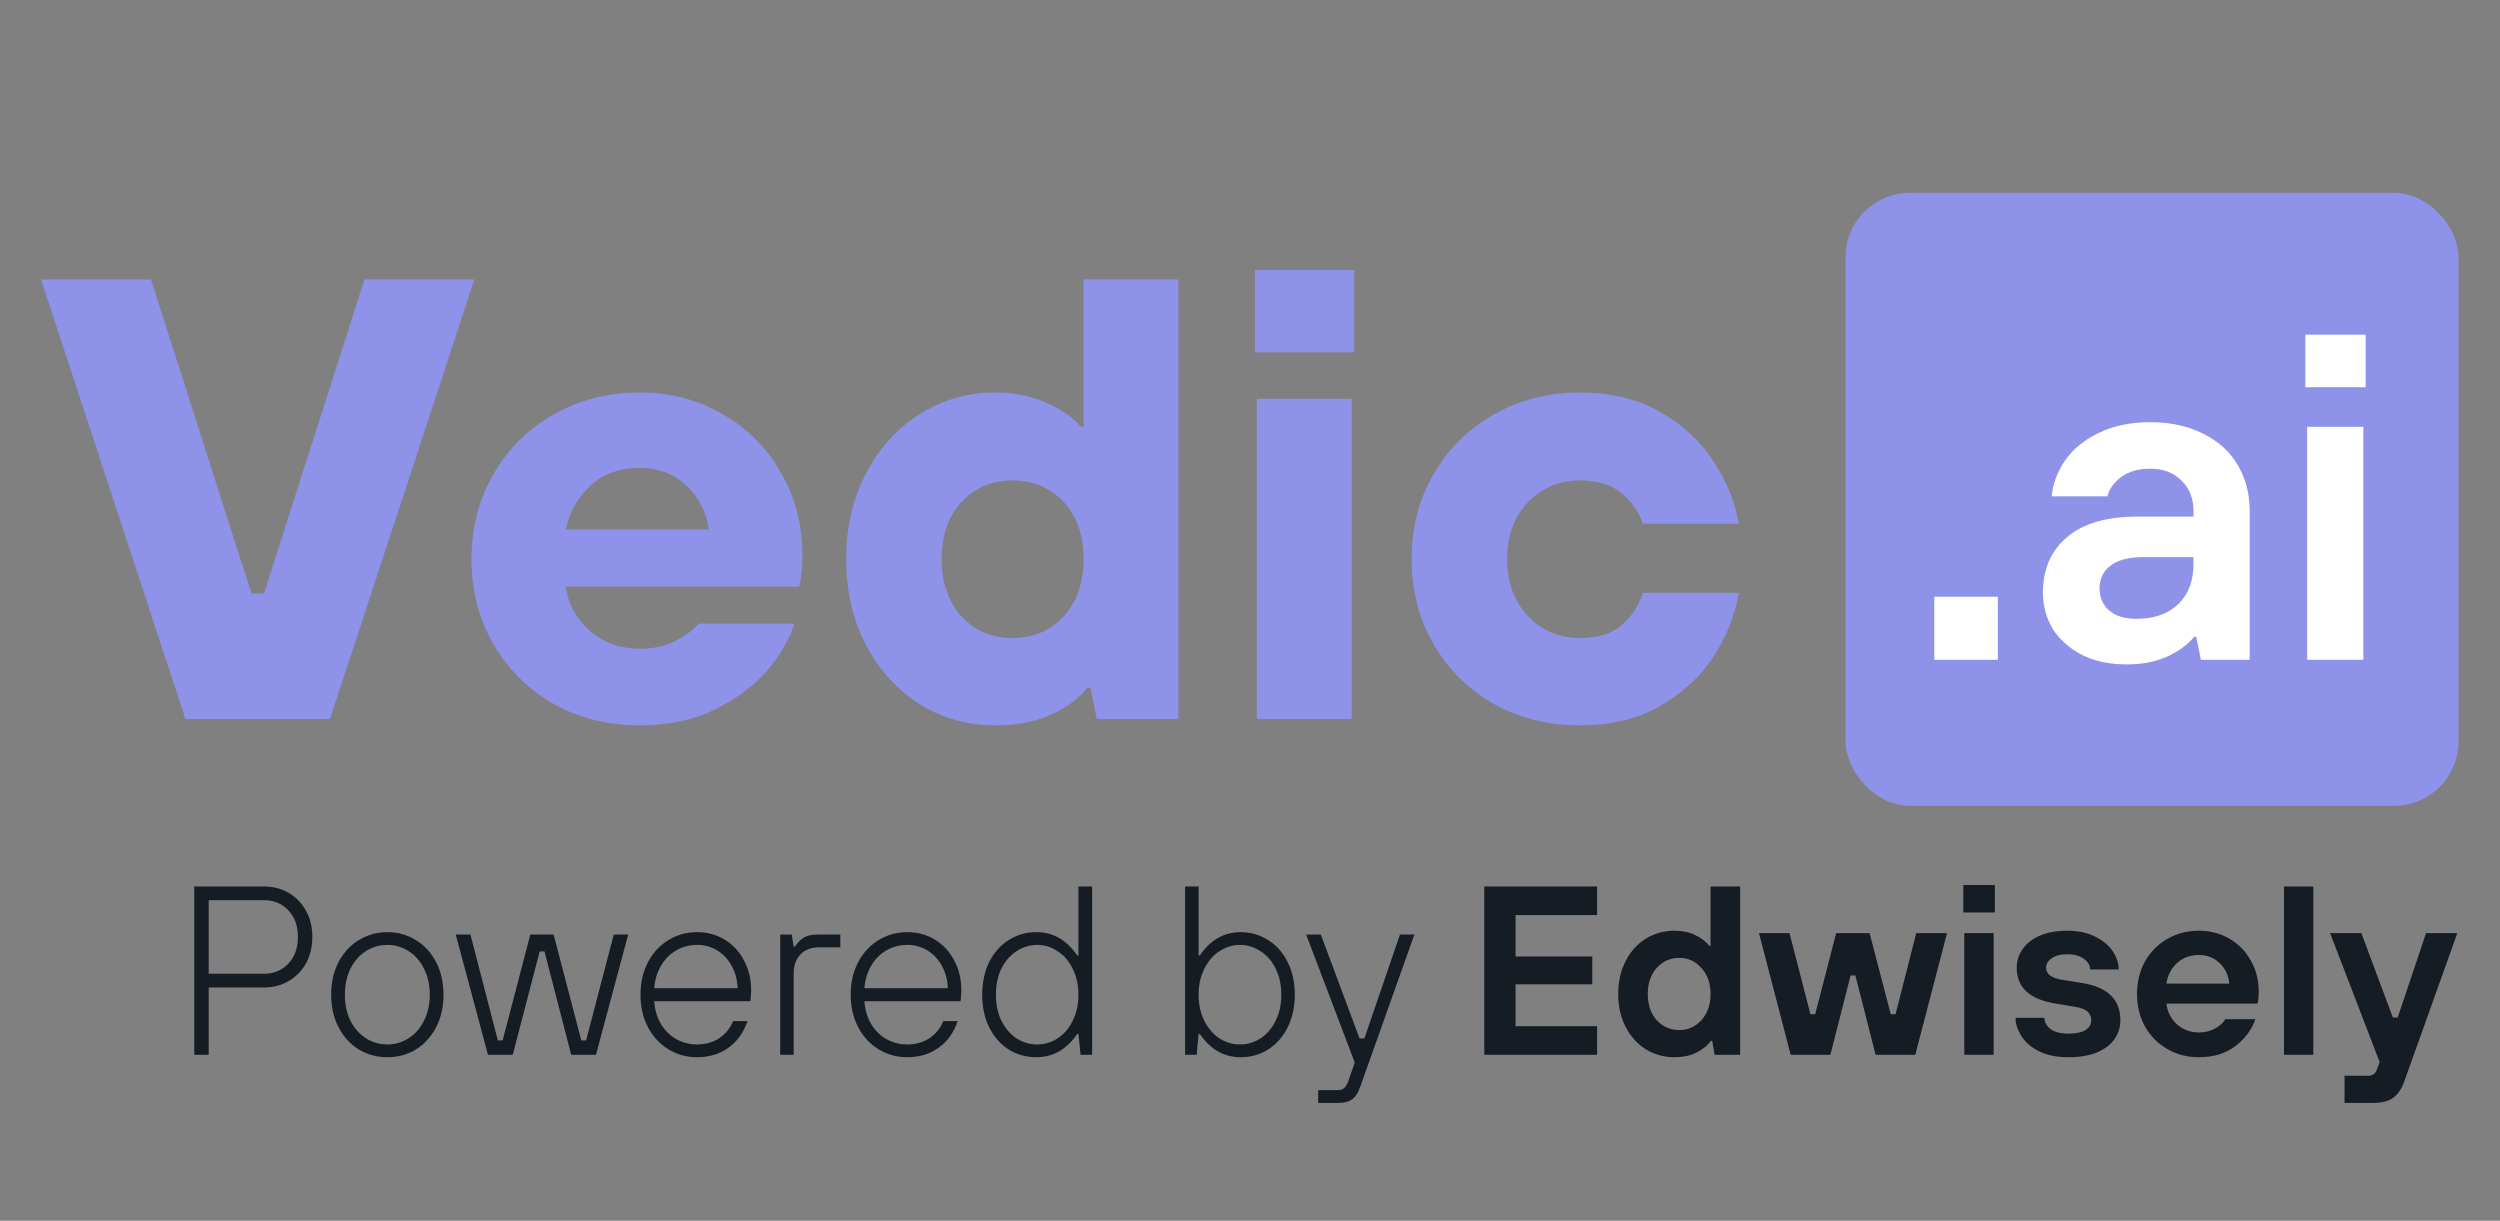
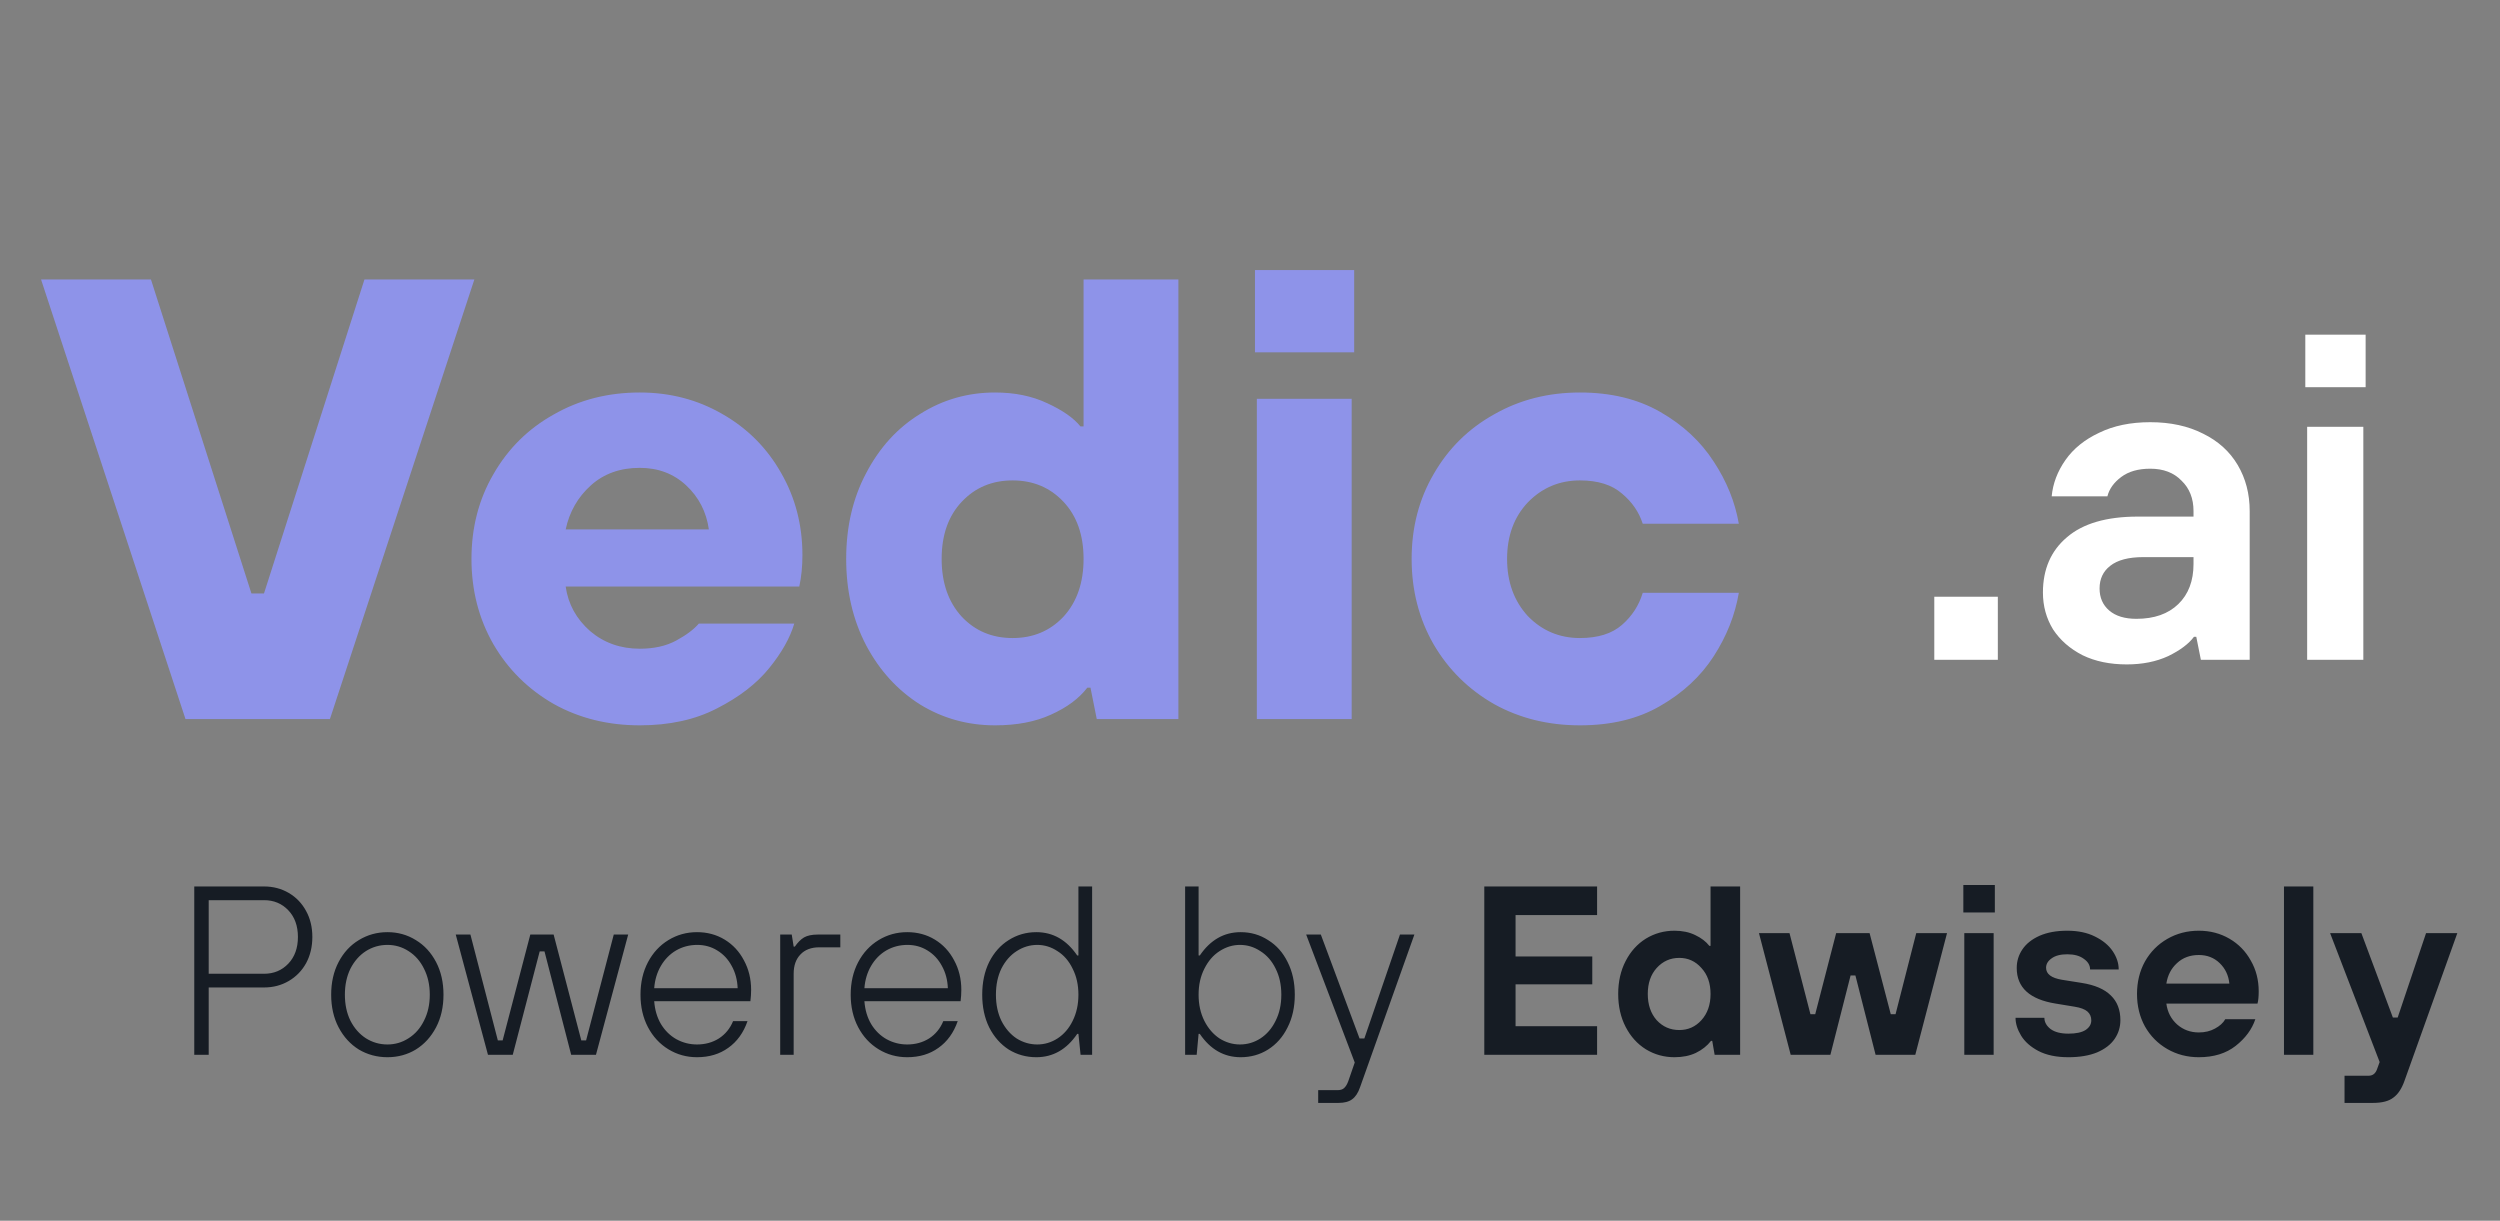
<svg xmlns="http://www.w3.org/2000/svg" width="1024" height="500" viewBox="0 0 1024 500" fill="none">
  <rect x="0" y="0" width="1024" height="500" fill="#808080" stroke="none" />
  <path d="M135.138 294.525H75.975L16.812 114.465H61.828L102.984 243.08H108.129L149.286 114.465H194.301L135.138 294.525ZM262.053 297.098C249.02 297.098 237.273 294.182 226.812 288.352C216.351 282.35 208.12 274.204 202.118 263.915C196.116 253.454 193.115 241.793 193.115 228.932C193.115 216.07 196.116 204.495 202.118 194.206C208.12 183.745 216.351 175.6 226.812 169.769C237.273 163.767 249.02 160.766 262.053 160.766C274.4 160.766 285.632 163.681 295.75 169.512C306.039 175.342 314.099 183.402 319.929 193.691C325.76 203.809 328.675 215.042 328.675 227.389C328.675 232.019 328.246 236.306 327.389 240.25H231.699C232.728 247.452 236.072 253.54 241.731 258.513C247.39 263.315 254.164 265.716 262.053 265.716C267.883 265.716 272.856 264.601 276.972 262.372C281.087 260.142 284.174 257.827 286.232 255.427H325.331C323.616 261.257 320.186 267.345 315.042 273.69C309.897 280.035 302.78 285.522 293.692 290.152C284.774 294.783 274.228 297.098 262.053 297.098ZM290.348 216.842C289.319 209.64 286.232 203.638 281.087 198.836C275.943 194.034 269.598 191.634 262.053 191.634C253.993 191.634 247.305 194.034 241.989 198.836C236.673 203.638 233.243 209.64 231.699 216.842H290.348ZM407.562 297.098C396.415 297.098 386.212 294.268 376.952 288.609C367.691 282.779 360.317 274.719 354.83 264.43C349.342 253.969 346.599 242.136 346.599 228.932C346.599 215.727 349.342 203.981 354.83 193.691C360.317 183.231 367.691 175.171 376.952 169.512C386.212 163.681 396.415 160.766 407.562 160.766C415.622 160.766 422.738 162.224 428.912 165.139C435.257 168.054 439.801 171.227 442.545 174.657H443.831V114.465H482.673V294.525H449.233L446.661 281.664H445.375C441.945 286.123 436.972 289.81 430.455 292.725C424.11 295.64 416.479 297.098 407.562 297.098ZM414.764 261.343C423.167 261.343 430.112 258.428 435.6 252.597C441.087 246.595 443.831 238.707 443.831 228.932C443.831 219.157 441.087 211.355 435.6 205.524C430.112 199.694 423.167 196.778 414.764 196.778C406.361 196.778 399.416 199.694 393.929 205.524C388.441 211.355 385.697 219.157 385.697 228.932C385.697 238.707 388.441 246.595 393.929 252.597C399.416 258.428 406.361 261.343 414.764 261.343ZM553.644 294.525H514.802V163.338H553.644V294.525ZM554.673 144.303H514.031V110.606H554.673V144.303ZM647.143 297.098C634.11 297.098 622.363 294.182 611.902 288.352C601.442 282.35 593.21 274.204 587.208 263.915C581.206 253.454 578.205 241.793 578.205 228.932C578.205 216.07 581.206 204.495 587.208 194.206C593.21 183.745 601.442 175.6 611.902 169.769C622.363 163.767 634.11 160.766 647.143 160.766C659.833 160.766 670.808 163.424 680.068 168.74C689.328 174.056 696.617 180.83 701.933 189.061C707.249 197.121 710.679 205.61 712.222 214.527H672.866C671.322 209.725 668.493 205.61 664.377 202.18C660.262 198.579 654.517 196.778 647.143 196.778C638.74 196.778 631.623 199.779 625.793 205.781C620.134 211.783 617.304 219.5 617.304 228.932C617.304 238.364 620.134 246.166 625.793 252.34C631.623 258.342 638.74 261.343 647.143 261.343C654.517 261.343 660.262 259.542 664.377 255.941C668.493 252.34 671.322 247.967 672.866 242.822H712.222C710.679 251.911 707.249 260.571 701.933 268.802C696.617 277.034 689.328 283.808 680.068 289.124C670.979 294.44 660.004 297.098 647.143 297.098Z" fill="#8E93E9" />
-   <rect x="755.945" y="79" width="251.051" height="251.051" rx="26.334" fill="#8E93E9" />
  <path d="M818.313 270.258H792.284V244.417H818.313V270.258ZM871.113 272.144C864.197 272.144 858.161 270.887 853.005 268.372C847.85 265.731 843.826 262.21 840.934 257.809C838.167 253.282 836.784 248.252 836.784 242.72C836.784 233.163 840.054 225.618 846.592 220.085C853.131 214.427 862.814 211.598 875.64 211.598H898.462V209.334C898.462 204.179 896.828 200.029 893.558 196.885C890.415 193.616 886.139 191.981 880.732 191.981C875.828 191.981 871.867 193.113 868.849 195.376C865.831 197.64 863.945 200.28 863.191 203.298H840.368C840.871 198.017 842.757 193.05 846.027 188.397C849.296 183.745 853.886 180.035 859.796 177.269C865.706 174.377 872.685 172.931 880.732 172.931C889.032 172.931 896.262 174.503 902.423 177.646C908.585 180.664 913.3 184.939 916.57 190.472C919.839 196.005 921.474 202.292 921.474 209.334V270.258H901.48L899.594 260.827H898.651C896.513 263.719 892.993 266.36 888.088 268.749C883.184 271.012 877.526 272.144 871.113 272.144ZM875.074 253.471C882.367 253.471 888.088 251.459 892.238 247.435C896.388 243.411 898.462 237.941 898.462 231.025V228.196H877.903C871.867 228.196 867.34 229.391 864.323 231.78C861.43 234.043 859.984 237.124 859.984 241.022C859.984 244.794 861.305 247.812 863.945 250.076C866.586 252.339 870.295 253.471 875.074 253.471ZM968.021 270.258H945.01V174.817H968.021V270.258ZM968.964 158.596H944.255V137.093H968.964V158.596Z" fill="white" />
  <path d="M79.57 432.051V363.094H108.138C111.881 363.094 115.263 363.981 118.284 365.754C121.305 367.527 123.67 369.99 125.377 373.142C127.084 376.229 127.938 379.775 127.938 383.781C127.938 387.787 127.084 391.367 125.377 394.519C123.67 397.605 121.305 400.035 118.284 401.808C115.263 403.582 111.881 404.468 108.138 404.468H85.481V432.051H79.57ZM108.138 398.853C112.144 398.853 115.46 397.474 118.087 394.716C120.714 391.958 122.028 388.313 122.028 383.781C122.028 379.25 120.714 375.605 118.087 372.847C115.46 370.089 112.144 368.709 108.138 368.709H85.481V398.853H108.138ZM158.701 433.036C154.432 433.036 150.525 431.985 146.978 429.884C143.498 427.716 140.739 424.695 138.703 420.821C136.668 416.946 135.65 412.48 135.65 407.424C135.65 402.367 136.668 397.901 138.703 394.026C140.739 390.152 143.498 387.163 146.978 385.062C150.525 382.895 154.432 381.811 158.701 381.811C162.969 381.811 166.844 382.895 170.325 385.062C173.805 387.163 176.564 390.152 178.6 394.026C180.635 397.901 181.653 402.367 181.653 407.424C181.653 412.48 180.635 416.946 178.6 420.821C176.564 424.695 173.805 427.716 170.325 429.884C166.844 431.985 162.969 433.036 158.701 433.036ZM158.701 427.815C161.853 427.815 164.743 426.961 167.37 425.254C170.062 423.546 172.164 421.149 173.674 418.062C175.25 414.976 176.038 411.43 176.038 407.424C176.038 403.417 175.25 399.871 173.674 396.785C172.164 393.698 170.062 391.301 167.37 389.593C164.743 387.886 161.853 387.032 158.701 387.032C155.483 387.032 152.528 387.886 149.835 389.593C147.208 391.301 145.107 393.698 143.53 396.785C142.02 399.871 141.265 403.417 141.265 407.424C141.265 411.43 142.02 414.976 143.53 418.062C145.107 421.149 147.208 423.546 149.835 425.254C152.528 426.961 155.483 427.815 158.701 427.815ZM210.021 432.051H199.874L186.674 382.796H192.683L203.913 426.14H205.884L217.212 382.796H226.767L238.096 426.14H240.066L251.395 382.796H257.305L244.105 432.051H233.959L223.024 389.692H221.054L210.021 432.051ZM285.495 433.036C281.226 433.036 277.319 431.952 273.772 429.785C270.226 427.618 267.435 424.597 265.399 420.722C263.363 416.848 262.345 412.415 262.345 407.424C262.345 402.432 263.363 397.999 265.399 394.125C267.435 390.25 270.226 387.229 273.772 385.062C277.319 382.895 281.226 381.811 285.495 381.811C289.698 381.811 293.474 382.829 296.824 384.865C300.173 386.901 302.8 389.725 304.704 393.337C306.674 396.949 307.66 400.988 307.66 405.453C307.66 406.964 307.561 408.507 307.364 410.083H267.96C268.223 413.63 269.143 416.749 270.719 419.442C272.36 422.134 274.462 424.203 277.023 425.648C279.65 427.092 282.474 427.815 285.495 427.815C288.844 427.815 291.832 426.994 294.459 425.352C297.086 423.645 299.024 421.28 300.271 418.26H306.182C304.54 422.988 301.913 426.633 298.301 429.194C294.755 431.755 290.486 433.036 285.495 433.036ZM302.143 404.764C302.012 401.349 301.191 398.295 299.68 395.602C298.236 392.91 296.265 390.808 293.77 389.298C291.34 387.787 288.614 387.032 285.594 387.032C282.441 387.032 279.552 387.787 276.925 389.298C274.363 390.808 272.295 392.91 270.719 395.602C269.143 398.295 268.223 401.349 267.96 404.764H302.143ZM319.567 432.051V382.796H324.295L325.083 387.722H325.576C326.758 386.014 328.006 384.766 329.319 383.978C330.698 383.19 332.57 382.796 334.934 382.796H344.194V388.017H335.624C332.275 388.017 329.68 389.002 327.842 390.972C326.003 392.877 325.083 395.504 325.083 398.853V432.051H319.567ZM371.594 433.036C367.326 433.036 363.418 431.952 359.872 429.785C356.325 427.618 353.534 424.597 351.498 420.722C349.463 416.848 348.445 412.415 348.445 407.424C348.445 402.432 349.463 397.999 351.498 394.125C353.534 390.25 356.325 387.229 359.872 385.062C363.418 382.895 367.326 381.811 371.594 381.811C375.797 381.811 379.573 382.829 382.923 384.865C386.272 386.901 388.899 389.725 390.804 393.337C392.774 396.949 393.759 400.988 393.759 405.453C393.759 406.964 393.66 408.507 393.463 410.083H354.06C354.322 413.63 355.242 416.749 356.818 419.442C358.46 422.134 360.561 424.203 363.122 425.648C365.749 427.092 368.573 427.815 371.594 427.815C374.944 427.815 377.932 426.994 380.559 425.352C383.185 423.645 385.123 421.28 386.371 418.26H392.281C390.639 422.988 388.012 426.633 384.4 429.194C380.854 431.755 376.585 433.036 371.594 433.036ZM388.242 404.764C388.111 401.349 387.29 398.295 385.78 395.602C384.335 392.91 382.365 390.808 379.869 389.298C377.439 387.787 374.714 387.032 371.693 387.032C368.54 387.032 365.651 387.787 363.024 389.298C360.463 390.808 358.394 392.91 356.818 395.602C355.242 398.295 354.322 401.349 354.06 404.764H388.242ZM424.481 433.036C420.344 433.036 416.568 431.985 413.153 429.884C409.803 427.716 407.144 424.695 405.174 420.821C403.269 416.946 402.317 412.48 402.317 407.424C402.317 402.367 403.269 397.901 405.174 394.026C407.144 390.152 409.803 387.163 413.153 385.062C416.568 382.895 420.344 381.811 424.481 381.811C431.311 381.811 436.893 384.996 441.228 391.367H441.72V363.094H447.335V432.051H442.607L441.72 423.48H441.228C436.893 429.851 431.311 433.036 424.481 433.036ZM424.875 427.815C427.831 427.815 430.589 426.994 433.15 425.352C435.777 423.645 437.846 421.248 439.356 418.161C440.932 415.009 441.72 411.43 441.72 407.424C441.72 403.417 440.932 399.871 439.356 396.785C437.846 393.632 435.777 391.235 433.15 389.593C430.589 387.886 427.831 387.032 424.875 387.032C421.854 387.032 419.03 387.886 416.404 389.593C413.842 391.235 411.774 393.599 410.197 396.686C408.687 399.773 407.932 403.352 407.932 407.424C407.932 411.495 408.687 415.074 410.197 418.161C411.774 421.248 413.842 423.645 416.404 425.352C419.03 426.994 421.854 427.815 424.875 427.815ZM508.183 433.036C501.353 433.036 495.771 429.851 491.437 423.48H490.944L490.156 432.051H485.428V363.094H490.944V391.367H491.437C495.771 384.996 501.353 381.811 508.183 381.811C512.321 381.811 516.064 382.895 519.413 385.062C522.828 387.163 525.488 390.152 527.392 394.026C529.363 397.901 530.348 402.367 530.348 407.424C530.348 412.48 529.363 416.946 527.392 420.821C525.488 424.695 522.828 427.716 519.413 429.884C516.064 431.985 512.321 433.036 508.183 433.036ZM507.888 427.815C510.909 427.815 513.7 426.994 516.261 425.352C518.888 423.645 520.957 421.248 522.467 418.161C524.043 415.074 524.831 411.495 524.831 407.424C524.831 403.352 524.043 399.773 522.467 396.686C520.957 393.599 518.888 391.235 516.261 389.593C513.7 387.886 510.909 387.032 507.888 387.032C504.932 387.032 502.141 387.886 499.514 389.593C496.953 391.235 494.884 393.632 493.308 396.785C491.732 399.871 490.944 403.417 490.944 407.424C490.944 411.43 491.732 415.009 493.308 418.161C494.884 421.248 496.953 423.645 499.514 425.352C502.141 426.994 504.932 427.815 507.888 427.815ZM573.422 382.796H579.333L557.07 445.35C556.282 447.648 555.198 449.29 553.819 450.275C552.506 451.26 550.634 451.753 548.204 451.753H539.929V446.532H547.81C549.058 446.532 549.977 446.236 550.568 445.645C551.225 445.054 551.783 444.135 552.243 442.887L554.903 435.203L535.004 382.796H541.013L556.873 425.352H558.843L573.422 382.796ZM654.169 432.051H607.968V363.094H654.169V374.817H620.774V391.761H652.199V403.188H620.774V420.328H654.169V432.051ZM685.864 433.036C681.596 433.036 677.688 431.952 674.142 429.785C670.661 427.618 667.903 424.564 665.867 420.624C663.831 416.683 662.813 412.185 662.813 407.128C662.813 402.071 663.831 397.573 665.867 393.632C667.903 389.692 670.661 386.638 674.142 384.471C677.688 382.304 681.596 381.22 685.864 381.22C689.082 381.22 691.906 381.811 694.336 382.993C696.832 384.175 698.769 385.653 700.148 387.426H700.641V363.094H712.757V432.051H702.315L701.33 426.337H700.838C699.262 428.373 697.193 430.015 694.632 431.263C692.136 432.445 689.214 433.036 685.864 433.036ZM687.835 421.904C691.447 421.904 694.467 420.558 696.897 417.865C699.393 415.107 700.641 411.528 700.641 407.128C700.641 402.728 699.393 399.182 696.897 396.489C694.467 393.731 691.447 392.352 687.835 392.352C684.157 392.352 681.07 393.731 678.575 396.489C676.145 399.182 674.93 402.728 674.93 407.128C674.93 411.528 676.145 415.107 678.575 417.865C681.07 420.558 684.157 421.904 687.835 421.904ZM749.726 432.051H733.472L720.469 382.205H732.979L741.55 415.403H743.52L752.09 382.205H765.783L774.452 415.403H776.422L784.894 382.205H797.503L784.5 432.051H768.246L759.971 399.543H758.001L749.726 432.051ZM816.597 432.051H804.579V382.205H816.597V432.051ZM817.089 373.733H804.184V362.503H817.089V373.733ZM847.233 433.036C842.307 433.036 838.203 432.182 834.919 430.475C831.701 428.767 829.337 426.666 827.827 424.17C826.316 421.674 825.561 419.245 825.561 416.88H837.382C837.382 418.654 838.236 420.197 839.943 421.51C841.651 422.758 844.081 423.382 847.233 423.382C850.32 423.382 852.651 422.889 854.227 421.904C855.803 420.854 856.591 419.54 856.591 417.964C856.591 416.454 856.066 415.239 855.015 414.319C853.964 413.4 852.224 412.743 849.794 412.349L842.012 411.068C831.373 409.361 826.053 404.501 826.053 396.489C826.053 393.665 826.842 391.104 828.418 388.805C829.994 386.507 832.325 384.668 835.412 383.289C838.564 381.91 842.34 381.22 846.74 381.22C851.14 381.22 854.917 382.008 858.069 383.584C861.287 385.16 863.717 387.163 865.359 389.593C867 392.023 867.821 394.519 867.821 397.08H856.099C856.099 395.373 855.245 393.928 853.538 392.746C851.896 391.498 849.63 390.874 846.74 390.874C843.982 390.874 841.848 391.432 840.337 392.549C838.827 393.599 838.072 394.88 838.072 396.39C838.072 398.952 840.239 400.594 844.573 401.316L852.651 402.597C858.036 403.45 862.009 405.158 864.571 407.719C867.197 410.215 868.511 413.597 868.511 417.865C868.511 420.689 867.723 423.251 866.147 425.549C864.571 427.848 862.173 429.687 858.956 431.066C855.738 432.379 851.83 433.036 847.233 433.036ZM900.636 433.036C895.908 433.036 891.606 431.919 887.732 429.687C883.857 427.454 880.803 424.367 878.57 420.427C876.403 416.486 875.32 412.053 875.32 407.128C875.32 402.203 876.403 397.77 878.57 393.829C880.803 389.889 883.857 386.802 887.732 384.569C891.606 382.337 895.908 381.22 900.636 381.22C905.233 381.22 909.404 382.304 913.147 384.471C916.89 386.638 919.813 389.626 921.914 393.435C924.082 397.179 925.165 401.382 925.165 406.044C925.165 408.212 925.001 409.886 924.673 411.068H887.338C887.797 414.549 889.275 417.406 891.771 419.639C894.266 421.806 897.221 422.889 900.636 422.889C903.132 422.889 905.332 422.364 907.237 421.313C909.207 420.263 910.619 418.982 911.472 417.471H923.786C922.407 421.609 919.714 425.254 915.708 428.406C911.768 431.493 906.744 433.036 900.636 433.036ZM913.147 402.892C912.819 399.543 911.505 396.752 909.207 394.519C906.908 392.286 904.051 391.17 900.636 391.17C897.024 391.17 894.036 392.286 891.672 394.519C889.308 396.686 887.863 399.477 887.338 402.892H913.147ZM947.537 432.051H935.519V363.094H947.537V432.051ZM993.714 382.205H1006.52L984.849 442.788C983.732 445.941 982.222 448.206 980.317 449.585C978.478 451.03 975.687 451.753 971.944 451.753H960.32V440.621H970.171C971.747 440.621 972.863 439.833 973.52 438.257L974.702 435.006L954.409 382.205H967.215L980.12 416.782H982.09L993.714 382.205Z" fill="#161C24" />
</svg>